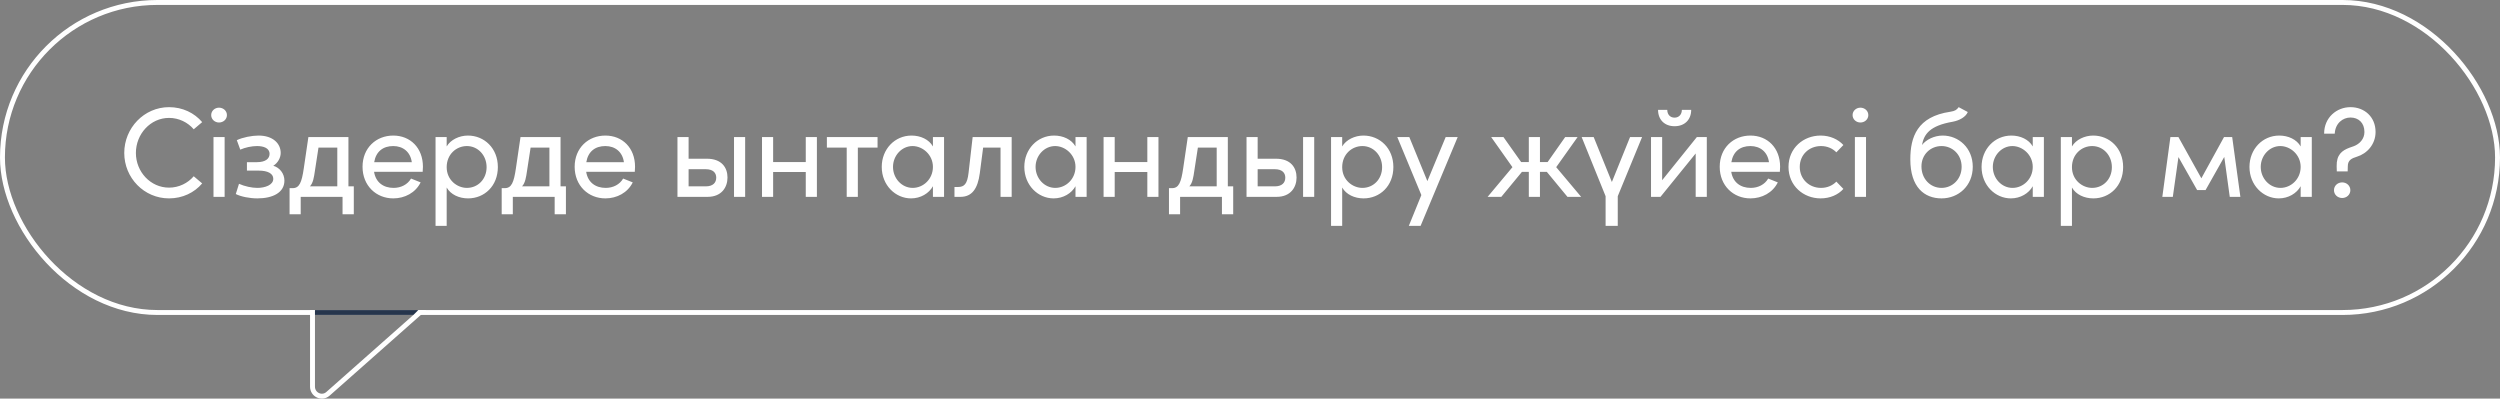
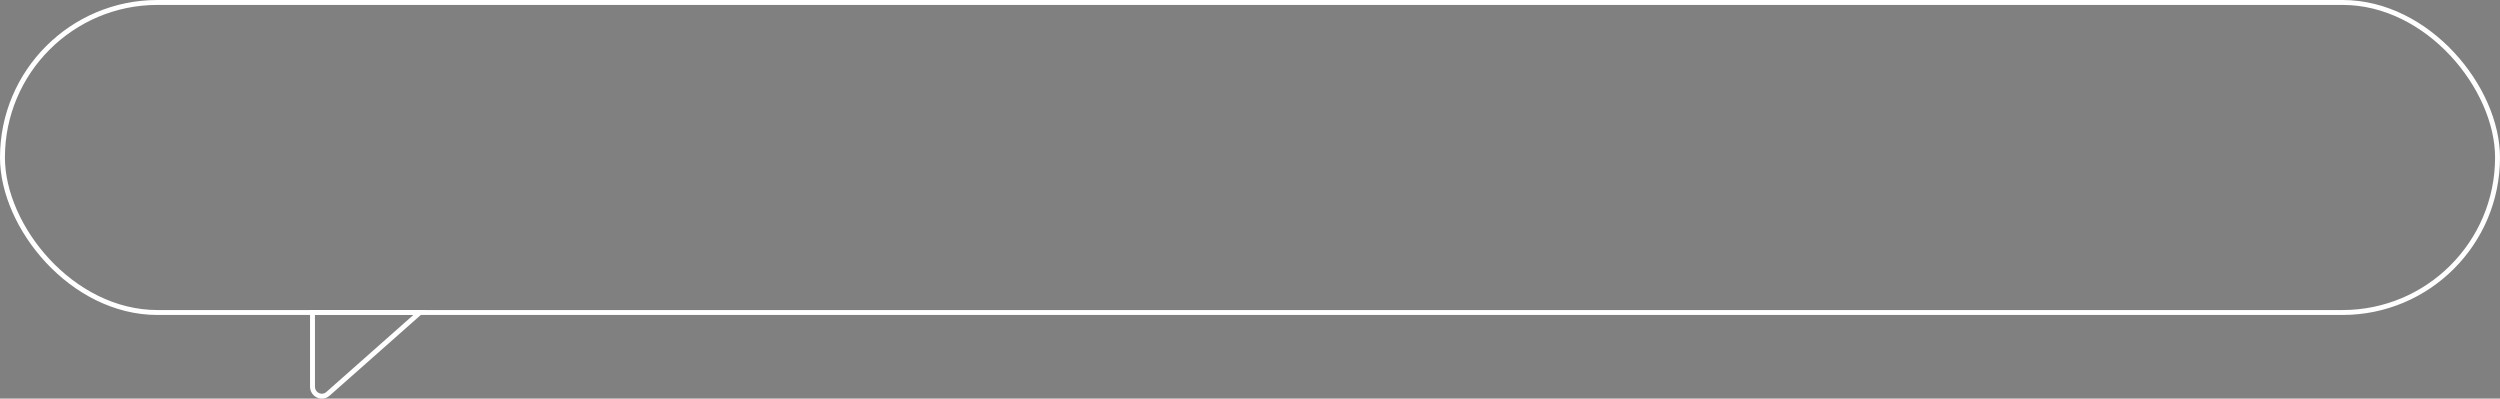
<svg xmlns="http://www.w3.org/2000/svg" width="508" height="81" viewBox="0 0 508 81" fill="none">
  <rect x="0" y="0" width="508" height="81" fill="#808080" stroke="none" />
  <rect x="0.5" y="0.5" width="507" height="63" rx="31.5" stroke="white" />
-   <path d="M34.348 40.312C29.278 40.312 25.248 36.152 25.248 31.082C25.248 26.012 29.278 21.774 34.348 21.774C37.104 21.774 39.496 22.944 41.082 24.816L39.366 26.272C38.17 24.868 36.35 23.958 34.348 23.958C30.578 23.958 27.614 27.234 27.614 31.082C27.614 34.904 30.578 38.128 34.348 38.128C36.35 38.128 38.17 37.218 39.366 35.814L41.082 37.27C39.496 39.142 37.104 40.312 34.348 40.312ZM43.382 40V27.858H45.644V40H43.382ZM42.914 23.386C42.914 22.528 43.642 21.878 44.5 21.878C45.384 21.878 46.112 22.528 46.112 23.386C46.112 24.244 45.384 24.894 44.5 24.894C43.642 24.894 42.914 24.244 42.914 23.386ZM52.307 40.312C50.695 40.312 48.927 39.948 47.913 39.428L48.563 37.348C49.707 37.868 51.189 38.18 52.281 38.18C53.893 38.18 55.531 37.582 55.531 36.334C55.531 35.268 54.413 34.67 52.593 34.67H50.175V32.954H52.177C54.049 32.954 54.777 32.174 54.777 31.264C54.777 30.068 53.503 29.678 52.229 29.678C51.137 29.678 49.811 29.964 48.823 30.406L48.121 28.482C49.317 27.91 51.189 27.546 52.541 27.546C55.453 27.546 57.039 29.158 57.039 31.082C57.039 32.07 56.441 33.136 55.531 33.682C56.805 34.046 57.793 35.242 57.793 36.698C57.793 39.142 55.427 40.312 52.307 40.312ZM58.841 43.536V38.232H59.465C60.843 38.232 61.311 37.062 61.727 34.228L62.663 27.858H70.801V37.868H71.893V43.536H69.605V40H61.103V43.536H58.841ZM62.975 37.868H68.539V29.99H64.717L63.989 34.722C63.807 35.996 63.625 37.192 62.975 37.868ZM79.908 40.312C76.45 40.312 73.668 37.738 73.668 33.89C73.668 30.042 76.45 27.546 79.908 27.546C83.366 27.546 85.94 30.042 85.94 33.89C85.94 34.228 85.914 34.566 85.888 34.904H76.008C76.346 37.062 77.906 38.18 79.986 38.18C81.468 38.18 82.82 37.504 83.522 36.282L85.472 37.062C84.432 39.168 82.248 40.312 79.908 40.312ZM76.034 32.954H83.678C83.392 30.874 81.91 29.678 79.908 29.678C77.854 29.678 76.398 30.77 76.034 32.954ZM88.503 45.902V27.858H90.765V29.756C91.571 28.378 93.339 27.546 95.081 27.546C98.409 27.546 101.165 30.12 101.165 33.942C101.165 37.79 98.435 40.312 95.107 40.312C93.287 40.312 91.571 39.532 90.765 38.102V45.902H88.503ZM90.765 33.968C90.765 36.594 92.897 38.18 94.873 38.18C97.109 38.18 98.877 36.412 98.877 33.968C98.877 31.55 97.109 29.678 94.873 29.678C92.715 29.678 90.765 31.368 90.765 33.968ZM101.943 43.536V38.232H102.567C103.945 38.232 104.413 37.062 104.829 34.228L105.765 27.858H113.903V37.868H114.995V43.536H112.707V40H104.205V43.536H101.943ZM106.077 37.868H111.641V29.99H107.819L107.091 34.722C106.909 35.996 106.727 37.192 106.077 37.868ZM123.01 40.312C119.552 40.312 116.77 37.738 116.77 33.89C116.77 30.042 119.552 27.546 123.01 27.546C126.468 27.546 129.042 30.042 129.042 33.89C129.042 34.228 129.016 34.566 128.99 34.904H119.11C119.448 37.062 121.008 38.18 123.088 38.18C124.57 38.18 125.922 37.504 126.624 36.282L128.574 37.062C127.534 39.168 125.35 40.312 123.01 40.312ZM119.136 32.954H126.78C126.494 30.874 125.012 29.678 123.01 29.678C120.956 29.678 119.5 30.77 119.136 32.954ZM149.153 40V27.858H151.415V40H149.153ZM137.661 40V27.858H139.923V32.252H143.641C146.631 32.252 147.827 34.046 147.827 36.074C147.827 38.024 146.657 40 143.771 40H137.661ZM139.923 37.868H143.407C144.889 37.868 145.539 37.114 145.539 36.1C145.539 35.112 144.889 34.384 143.407 34.384H139.923V37.868ZM163.731 40V34.956H157.101V40H154.839V27.858H157.101V32.928H163.731V27.858H165.993V40H163.731ZM172.052 40V29.99H168.022V27.858H178.318V29.99H174.314V40H172.052ZM185.124 40.312C181.952 40.312 179.17 37.634 179.17 33.916C179.17 30.328 181.796 27.546 185.228 27.546C187.048 27.546 188.764 28.326 189.57 29.756V27.858H191.832V40H189.57V37.842C188.764 39.298 187.074 40.312 185.124 40.312ZM181.458 33.916C181.458 36.23 183.226 38.18 185.462 38.18C187.62 38.18 189.57 36.386 189.57 33.916C189.57 31.42 187.464 29.678 185.436 29.678C183.226 29.678 181.458 31.628 181.458 33.916ZM193.949 40V37.998H194.651C195.951 37.998 196.549 37.374 196.809 35.138L197.641 27.858H205.571V40H203.309V29.99H199.773L199.097 35.19C198.681 38.336 197.511 40 195.171 40H193.949ZM214.095 40.312C210.923 40.312 208.141 37.634 208.141 33.916C208.141 30.328 210.767 27.546 214.199 27.546C216.019 27.546 217.735 28.326 218.541 29.756V27.858H220.803V40H218.541V37.842C217.735 39.298 216.045 40.312 214.095 40.312ZM210.429 33.916C210.429 36.23 212.197 38.18 214.433 38.18C216.591 38.18 218.541 36.386 218.541 33.916C218.541 31.42 216.435 29.678 214.407 29.678C212.197 29.678 210.429 31.628 210.429 33.916ZM233.138 40V34.956H226.508V40H224.246V27.858H226.508V32.928H233.138V27.858H235.4V40H233.138ZM237.534 43.536V38.232H238.158C239.536 38.232 240.004 37.062 240.42 34.228L241.356 27.858H249.494V37.868H250.586V43.536H248.298V40H239.796V43.536H237.534ZM241.668 37.868H247.232V29.99H243.41L242.682 34.722C242.5 35.996 242.318 37.192 241.668 37.868ZM264.786 40V27.858H267.048V40H264.786ZM253.294 40V27.858H255.556V32.252H259.274C262.264 32.252 263.46 34.046 263.46 36.074C263.46 38.024 262.29 40 259.404 40H253.294ZM255.556 37.868H259.04C260.522 37.868 261.172 37.114 261.172 36.1C261.172 35.112 260.522 34.384 259.04 34.384H255.556V37.868ZM270.471 45.902V27.858H272.733V29.756C273.539 28.378 275.307 27.546 277.049 27.546C280.377 27.546 283.133 30.12 283.133 33.942C283.133 37.79 280.403 40.312 277.075 40.312C275.255 40.312 273.539 39.532 272.733 38.102V45.902H270.471ZM272.733 33.968C272.733 36.594 274.865 38.18 276.841 38.18C279.077 38.18 280.845 36.412 280.845 33.968C280.845 31.55 279.077 29.678 276.841 29.678C274.683 29.678 272.733 31.368 272.733 33.968ZM286.271 45.902L288.819 39.636L283.931 27.858H286.375L290.041 36.802L293.759 27.858H296.203L288.663 45.902H286.271ZM318.508 40L314.322 34.93H312.918V40H310.656V34.93H309.252L305.066 40H302.284L307.328 33.968L303.012 27.858H305.508L309.096 32.928H310.656V27.858H312.918V32.928H314.478L318.04 27.858H320.562L316.22 33.968L321.29 40H318.508ZM326.258 45.902V39.87L321.396 27.858H323.84L327.532 36.984L331.224 27.858H333.668L328.728 39.87V45.902H326.258ZM346.823 40H344.561V31.186L337.411 40H335.487V27.858H337.749V36.62L344.795 27.858H346.823V40ZM336.917 22.32H338.789C338.789 23.256 339.361 23.906 340.271 23.906C341.155 23.906 341.753 23.256 341.753 22.32H343.651C343.651 24.322 342.325 25.648 340.271 25.648C338.243 25.648 336.917 24.322 336.917 22.32ZM355.686 40.312C352.228 40.312 349.446 37.738 349.446 33.89C349.446 30.042 352.228 27.546 355.686 27.546C359.144 27.546 361.718 30.042 361.718 33.89C361.718 34.228 361.692 34.566 361.666 34.904H351.786C352.124 37.062 353.684 38.18 355.764 38.18C357.246 38.18 358.598 37.504 359.3 36.282L361.25 37.062C360.21 39.168 358.026 40.312 355.686 40.312ZM351.812 32.954H359.456C359.17 30.874 357.688 29.678 355.686 29.678C353.632 29.678 352.176 30.77 351.812 32.954ZM369.949 40.312C366.465 40.312 363.423 37.764 363.423 33.916C363.423 30.068 366.465 27.546 369.949 27.546C371.847 27.546 373.511 28.3 374.577 29.47L373.147 30.952C372.393 30.172 371.301 29.678 370.027 29.678C367.635 29.678 365.711 31.42 365.711 33.916C365.711 36.412 367.635 38.18 370.027 38.18C371.301 38.18 372.393 37.686 373.147 36.906L374.577 38.388C373.511 39.584 371.847 40.312 369.949 40.312ZM376.913 40V27.858H379.175V40H376.913ZM376.445 23.386C376.445 22.528 377.173 21.878 378.031 21.878C378.915 21.878 379.643 22.528 379.643 23.386C379.643 24.244 378.915 24.894 378.031 24.894C377.173 24.894 376.445 24.244 376.445 23.386ZM394.521 40.312C391.011 40.312 388.177 38.024 388.177 32.382C388.177 27.832 389.581 23.698 396.289 22.71C397.303 22.554 397.589 22.32 398.005 21.774L399.851 22.762C399.461 23.75 398.187 24.478 396.783 24.738C392.155 25.544 390.959 27.234 390.543 29.47C391.375 28.378 393.039 27.546 394.755 27.546C397.979 27.546 400.865 30.042 400.865 33.89C400.865 37.738 397.979 40.312 394.521 40.312ZM390.439 33.812C390.439 36.334 392.233 38.18 394.521 38.18C396.731 38.18 398.603 36.412 398.603 33.89C398.603 31.394 396.731 29.678 394.521 29.678C392.285 29.678 390.439 31.394 390.439 33.812ZM408.608 40.312C405.436 40.312 402.654 37.634 402.654 33.916C402.654 30.328 405.28 27.546 408.712 27.546C410.532 27.546 412.248 28.326 413.054 29.756V27.858H415.316V40H413.054V37.842C412.248 39.298 410.558 40.312 408.608 40.312ZM404.942 33.916C404.942 36.23 406.71 38.18 408.946 38.18C411.104 38.18 413.054 36.386 413.054 33.916C413.054 31.42 410.948 29.678 408.92 29.678C406.71 29.678 404.942 31.628 404.942 33.916ZM418.759 45.902V27.858H421.021V29.756C421.827 28.378 423.595 27.546 425.337 27.546C428.665 27.546 431.421 30.12 431.421 33.942C431.421 37.79 428.691 40.312 425.363 40.312C423.543 40.312 421.827 39.532 421.021 38.102V45.902H418.759ZM421.021 33.968C421.021 36.594 423.153 38.18 425.129 38.18C427.365 38.18 429.133 36.412 429.133 33.968C429.133 31.55 427.365 29.678 425.129 29.678C422.971 29.678 421.021 31.368 421.021 33.968ZM439.385 40L441.023 27.858H442.661L447.315 36.23L451.917 27.858H453.581L455.245 40H453.087L451.969 31.888L448.173 38.622H446.457L442.661 31.914L441.517 40H439.385ZM463.047 40.312C459.875 40.312 457.093 37.634 457.093 33.916C457.093 30.328 459.719 27.546 463.151 27.546C464.971 27.546 466.687 28.326 467.493 29.756V27.858H469.755V40H467.493V37.842C466.687 39.298 464.997 40.312 463.047 40.312ZM459.381 33.916C459.381 36.23 461.149 38.18 463.385 38.18C465.543 38.18 467.493 36.386 467.493 33.916C467.493 31.42 465.387 29.678 463.359 29.678C461.149 29.678 459.381 31.628 459.381 33.916ZM474.81 33.786C474.758 31.446 475.876 30.588 477.41 30.016L478.294 29.704C479.464 29.262 480.452 28.248 480.452 26.818C480.452 24.946 479.23 23.88 477.618 23.88C476.058 23.88 474.524 25.05 474.42 27.156H472.262C472.262 23.854 474.836 21.774 477.618 21.774C480.426 21.774 482.714 23.724 482.714 26.818C482.714 29.34 480.972 31.212 478.944 31.836C477.852 32.174 477.072 32.538 477.072 33.786L477.046 34.826H474.836L474.81 33.786ZM474.264 38.648C474.264 37.738 475.018 37.062 475.928 37.062C476.838 37.062 477.592 37.738 477.592 38.648C477.592 39.558 476.838 40.234 475.928 40.234C475.018 40.234 474.264 39.558 474.264 38.648Z" fill="white" />
  <path d="M64 63.5H63.5L63.5 64L63.5 78.567C63.5 80.201 65.402 81.125 66.647 80.023L84.331 64.374L85.32 63.5H84H64Z" stroke="white" />
-   <path d="M64 63H85L84 64H64V63Z" fill="#26354C" />
</svg>